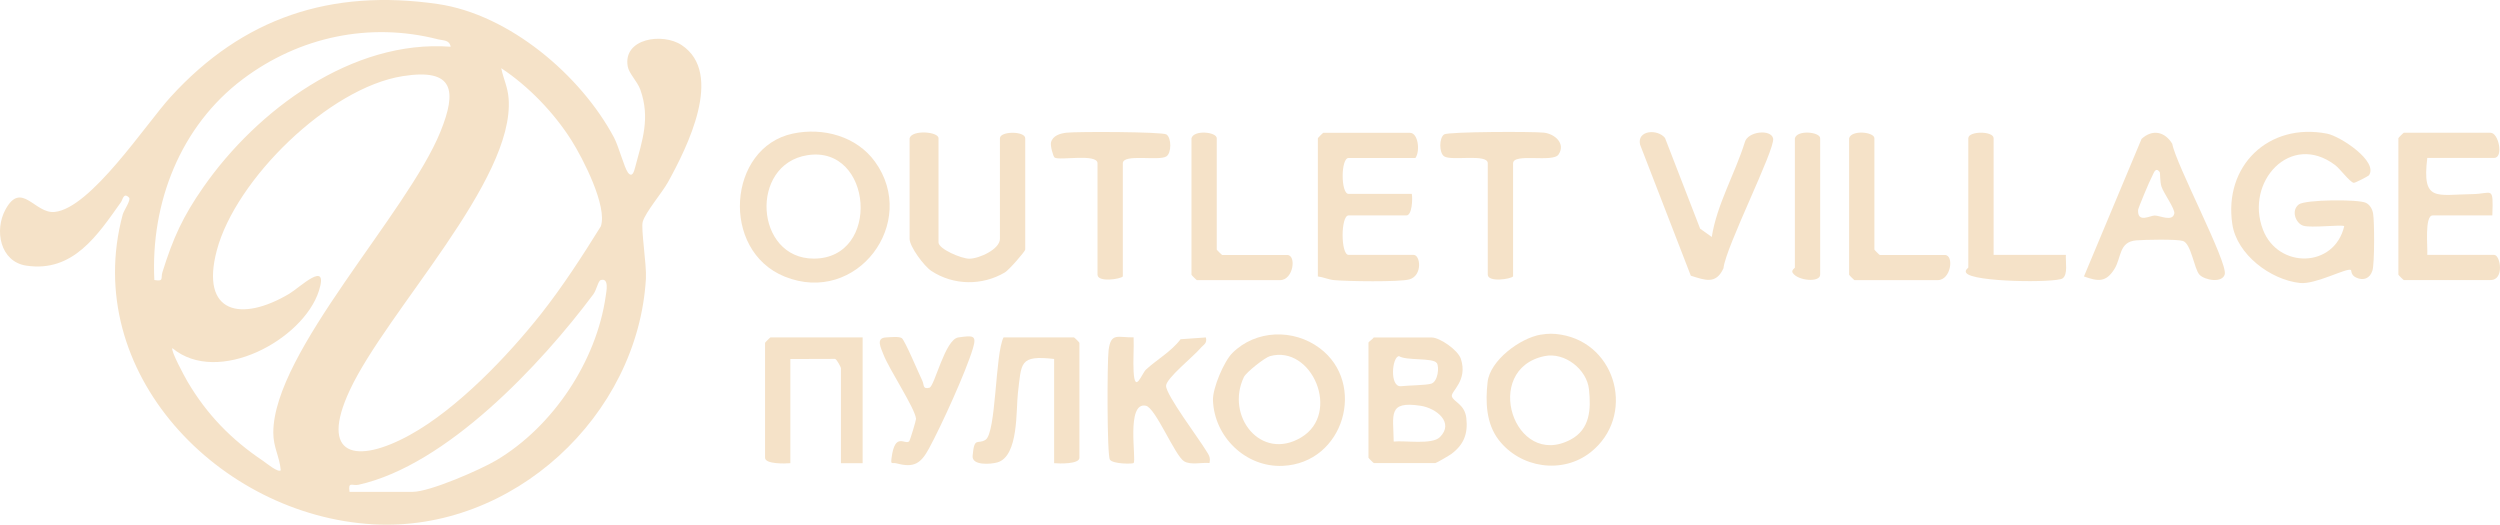
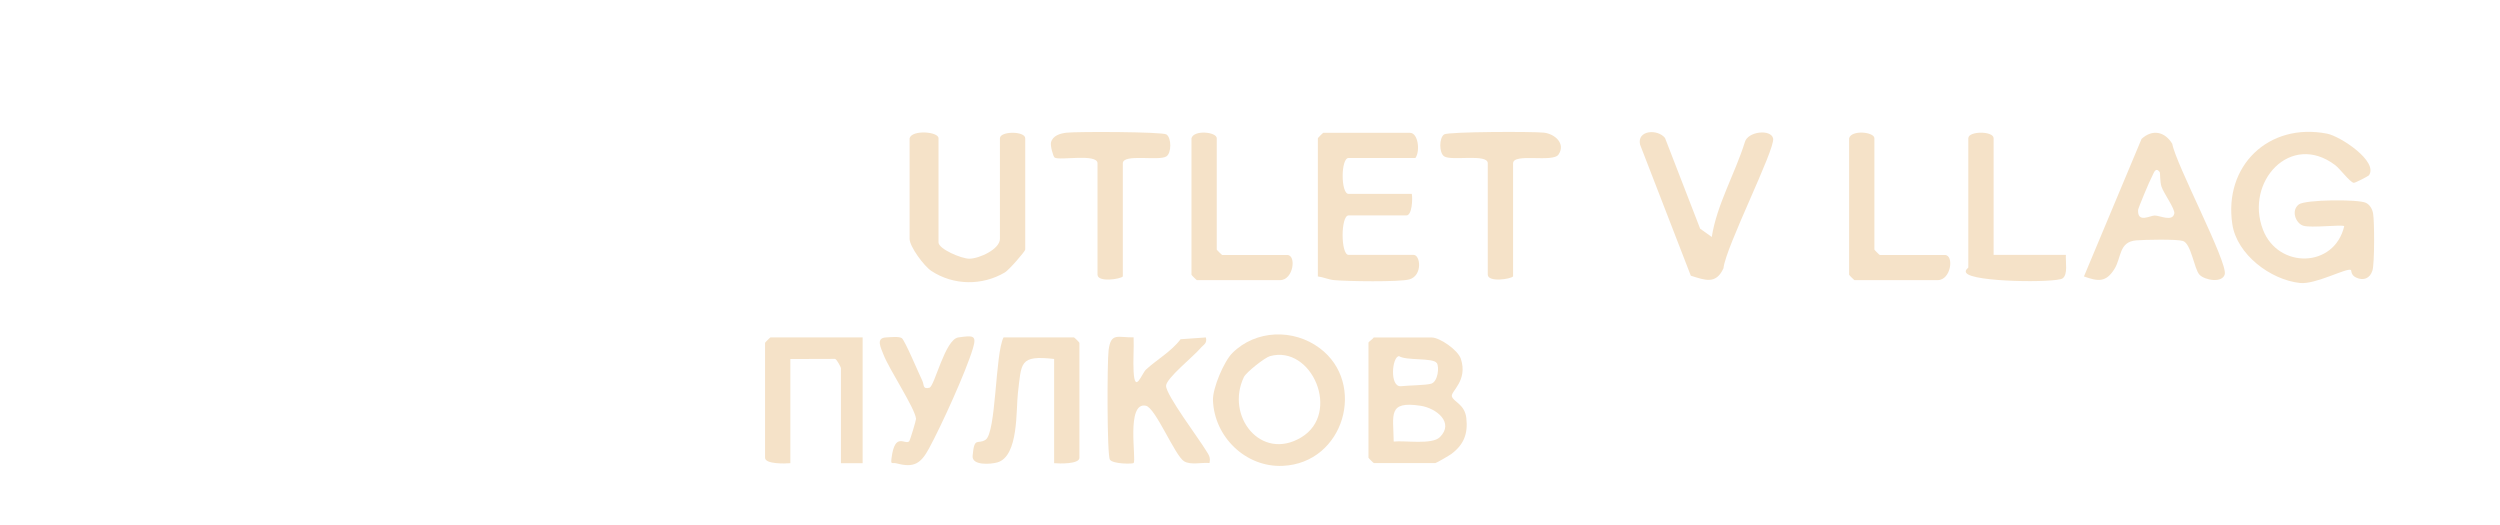
<svg xmlns="http://www.w3.org/2000/svg" viewBox="0 0 186.778 39.2" fill="none">
-   <path d="M46.898 12.875C47.243 13.329 47.373 12.8 47.454 12.497C47.999 10.456 48.588 8.815 47.842 6.704C47.621 6.083 46.989 5.494 46.898 4.96C46.53 2.865 49.511 2.422 50.931 3.372C54.117 5.489 51.33 11.029 49.911 13.599C49.468 14.403 48.237 15.829 48.021 16.563C47.869 17.071 48.318 19.77 48.258 20.807C47.664 31.071 38.302 39.775 27.859 39.171C16.369 38.506 6.013 27.81 9.166 16.034C9.253 15.715 9.809 14.938 9.641 14.765C9.231 14.344 9.172 14.916 9.037 15.105C7.293 17.557 5.468 20.375 1.963 19.846C0.014 19.554 -0.445 17.206 0.414 15.645C1.607 13.469 2.606 15.996 4.091 15.834C6.785 15.548 10.894 9.274 12.746 7.244C18.135 1.326 24.717 -0.861 32.708 0.3C38.048 1.077 43.404 5.629 45.877 10.283C46.223 10.937 46.644 12.535 46.908 12.881L46.898 12.875ZM33.669 3.486C33.572 2.962 33.107 3.037 32.735 2.94C27.6 1.623 22.346 2.757 18.151 5.905C13.475 9.414 11.25 15.154 11.531 20.92C12.266 21.045 11.996 20.791 12.136 20.332C12.935 17.778 13.659 16.18 15.197 13.977C19.204 8.232 26.31 2.94 33.664 3.491L33.669 3.486ZM37.449 5.095C37.616 5.921 37.929 6.466 37.999 7.362C38.464 13.48 28.917 23.21 26.142 29.133C23.804 34.122 26.628 34.694 30.613 32.502C34.155 30.553 37.913 26.622 40.413 23.464C42.049 21.39 43.496 19.149 44.889 16.909C45.396 15.424 43.55 11.833 42.691 10.478C41.385 8.415 39.484 6.439 37.449 5.095ZM20.975 35.132C20.888 34.101 20.413 33.42 20.419 32.313C20.429 26.293 30.429 15.953 32.908 9.835C34.133 6.801 33.955 5.073 30.084 5.689C24.582 6.558 17.595 13.404 16.196 18.712C14.944 23.453 18.043 24.068 21.612 21.946C22.389 21.487 24.587 19.338 23.826 21.73C22.654 25.397 16.272 28.841 12.881 26.012C12.73 26.179 13.799 28.15 14.01 28.512C15.462 30.974 17.282 32.842 19.657 34.435C19.906 34.603 20.786 35.342 20.98 35.132H20.975ZM26.11 36.746H30.834C32.108 36.746 35.883 35.099 37.092 34.381C41.32 31.865 44.57 26.978 45.256 22.108C45.305 21.774 45.521 20.726 44.878 20.926C44.689 20.985 44.565 21.671 44.327 21.989C40.402 27.243 33.361 34.759 26.785 36.217C26.32 36.32 25.991 35.931 26.115 36.752L26.11 36.746Z" fill="#F5E2C8" />
  <path d="M176.98 13.103C176.943 13.157 175.944 13.681 175.847 13.659C175.555 13.6 174.831 12.617 174.464 12.336C171.133 9.815 167.693 13.589 169.07 17.163C170.199 20.095 174.405 20.047 175.139 16.899C174.988 16.753 172.672 17.055 172.073 16.861C171.511 16.677 171.149 15.727 171.748 15.273C172.234 14.906 176.192 14.874 176.764 15.155C177.067 15.306 177.245 15.635 177.299 15.965C177.402 16.58 177.407 19.696 177.25 20.203C177.072 20.797 176.581 21.002 176.019 20.732C175.62 20.543 175.685 20.198 175.642 20.171C175.344 19.982 173.001 21.267 171.84 21.143C169.626 20.905 167.121 19.01 166.781 16.758C166.117 12.396 169.492 9.129 173.865 9.987C174.837 10.176 177.726 12.061 176.98 13.108V13.103Z" fill="#F5E2C8" />
-   <path d="M59.236 9.98C61.499 9.5 64.004 10.185 65.375 12.086C68.653 16.627 64.015 22.842 58.626 20.666C53.799 18.716 54.36 11.011 59.236 9.98ZM60.321 11.595C55.97 12.28 56.396 19.321 60.797 19.321C65.856 19.321 65.208 10.822 60.321 11.595Z" fill="#F5E2C8" />
-   <path d="M181.345 11.802C180.94 15.123 182.015 14.54 184.736 14.502C186.21 14.48 186.286 13.827 186.205 16.095H181.75C181.124 16.095 181.388 18.503 181.345 19.043H186.34C186.81 19.043 187.128 20.922 186.07 20.922H179.591C179.563 20.922 179.186 20.549 179.186 20.517V10.323C179.186 10.296 179.563 9.918 179.591 9.918H186.07C186.685 9.918 187.058 11.797 186.34 11.797H181.345V11.802Z" fill="#F5E2C8" />
  <path d="M105.748 11.803H100.754C100.165 11.803 100.165 14.486 100.754 14.486H105.478C105.548 14.875 105.495 16.095 105.073 16.095H100.754C100.16 16.095 100.16 19.043 100.754 19.043H105.613C106.126 19.043 106.294 20.588 105.295 20.874C104.577 21.079 100.603 21.02 99.668 20.928C99.242 20.885 98.875 20.706 98.459 20.653V10.329C98.459 10.302 98.837 9.924 98.864 9.924H105.343C105.953 9.924 106.115 11.29 105.748 11.803Z" fill="#F5E2C8" />
  <path d="M67.957 10.328C68.13 9.68 70.117 9.831 70.117 10.328V18.108C70.117 18.605 71.834 19.328 72.412 19.328C73.157 19.328 74.706 18.616 74.706 17.844V10.333C74.706 9.782 76.596 9.782 76.596 10.333V18.648C76.596 18.772 75.387 20.171 75.073 20.354C73.383 21.353 71.245 21.332 69.588 20.246C69.042 19.89 67.957 18.427 67.957 17.844V10.328Z" fill="#F5E2C8" />
  <path d="M102.645 25.214H106.965C107.559 25.214 108.914 26.137 109.141 26.806C109.681 28.442 108.39 29.226 108.471 29.603C108.558 30.019 109.432 30.176 109.551 31.234C109.681 32.4 109.373 33.21 108.439 33.912C108.277 34.031 107.305 34.598 107.235 34.598H102.645C102.618 34.598 102.24 34.225 102.24 34.193V25.608C102.24 25.532 102.559 25.343 102.645 25.203V25.214ZM107.338 27.12C107.057 26.709 105.064 26.963 104.524 26.607C103.99 26.65 103.806 28.945 104.676 28.853C105.291 28.788 106.56 28.783 106.933 28.664C107.429 28.507 107.548 27.417 107.343 27.114L107.338 27.12ZM107.575 32.659C108.666 31.574 107.321 30.5 106.139 30.316C103.655 29.938 104.103 30.98 104.125 32.989C104.962 32.897 106.987 33.243 107.575 32.659Z" fill="#F5E2C8" />
  <path d="M155.695 20.653L159.998 10.378C160.813 9.628 161.742 9.833 162.293 10.745C162.563 12.279 166.456 19.617 166.213 20.497C166.029 21.166 164.728 20.94 164.328 20.524C163.929 20.108 163.708 18.191 163.087 18.002C162.606 17.857 160.247 17.905 159.593 17.959C158.292 18.067 158.503 19.255 157.968 20.103C157.326 21.123 156.737 21.021 155.689 20.653H155.695ZM161.364 12.873C161.024 12.387 160.884 13.024 160.765 13.218C160.619 13.461 159.744 15.556 159.739 15.686C159.69 16.701 160.646 16.096 160.986 16.102C161.375 16.107 162.315 16.588 162.444 15.951C162.514 15.621 161.65 14.433 161.488 13.947C161.37 13.602 161.391 12.911 161.364 12.867V12.873Z" fill="#F5E2C8" />
  <path d="M92.074 26.371C93.824 24.632 96.642 24.546 98.602 26.015C102.112 28.639 100.433 34.605 95.827 34.805C93.062 34.924 90.714 32.634 90.622 29.897C90.595 29.001 91.442 26.997 92.074 26.371ZM94.876 26.609C94.493 26.717 93.105 27.813 92.933 28.169C91.54 31.079 94.196 34.481 97.209 32.683C100.222 30.885 98.014 25.739 94.876 26.609Z" fill="#F5E2C8" />
-   <path d="M115.125 25.002C115.675 24.911 116.069 24.911 116.626 25.002C120.832 25.704 122.198 31.125 118.839 33.787C116.744 35.445 113.591 34.986 111.96 32.853C111.032 31.638 110.972 30.035 111.14 28.544C111.318 26.93 113.564 25.256 115.13 24.997L115.125 25.002ZM115.389 26.606C110.681 27.594 113.116 35.083 117.344 32.843C118.801 32.07 118.872 30.575 118.715 29.09C118.559 27.605 116.912 26.288 115.389 26.606Z" fill="#F5E2C8" />
  <path d="M127.889 17.705C128.267 15.281 129.616 12.997 130.356 10.632C130.567 9.806 132.322 9.628 132.473 10.346C132.635 11.15 128.909 18.493 128.763 20.043C128.202 21.263 127.414 20.939 126.323 20.599L122.532 10.805C122.284 9.719 123.845 9.617 124.395 10.308L127.019 17.084L127.883 17.7L127.889 17.705Z" fill="#F5E2C8" />
  <path d="M78.755 26.818C76.131 26.521 76.325 27.11 76.05 29.361C75.899 30.603 76.12 34.075 74.522 34.545C74.02 34.69 72.594 34.798 72.665 34.053C72.794 32.579 73.037 33.238 73.626 32.86C74.436 32.347 74.344 26.429 74.976 25.209H80.24C80.267 25.209 80.645 25.582 80.645 25.614V34.199C80.645 34.685 79.144 34.642 78.755 34.604V26.818Z" fill="#F5E2C8" />
-   <path d="M64.448 34.604H62.828V27.498C62.828 27.455 62.525 26.84 62.385 26.813L59.048 26.823V34.604C58.659 34.642 57.158 34.685 57.158 34.199V25.614C57.158 25.587 57.536 25.209 57.563 25.209H64.448V34.604Z" fill="#F5E2C8" />
+   <path d="M64.448 34.604H62.828V27.498C62.828 27.455 62.525 26.84 62.385 26.813L59.048 26.823V34.604C58.659 34.642 57.158 34.685 57.158 34.199V25.614C57.158 25.587 57.536 25.209 57.563 25.209H64.448Z" fill="#F5E2C8" />
  <path d="M84.693 25.21C84.726 26.053 84.645 26.916 84.693 27.764C84.791 29.465 85.298 27.915 85.617 27.613C86.427 26.862 87.496 26.279 88.203 25.345L90.093 25.21C90.206 25.669 89.915 25.745 89.688 26.015C89.175 26.625 87.134 28.255 87.118 28.822C87.102 29.497 89.585 32.791 90.098 33.65C90.298 33.979 90.46 34.146 90.363 34.594C89.796 34.535 88.959 34.762 88.468 34.465C87.782 34.054 86.335 30.469 85.611 30.313C84.105 29.994 84.92 34.357 84.693 34.594C84.618 34.67 83.144 34.675 82.922 34.341C82.701 34.006 82.712 27.051 82.825 26.16C82.998 24.816 83.5 25.226 84.699 25.205L84.693 25.21Z" fill="#F5E2C8" />
  <path d="M113.043 20.65C112.886 20.85 111.153 21.115 111.153 20.515V12.2C111.153 11.455 108.459 12.044 107.897 11.682C107.508 11.428 107.508 10.294 107.897 10.04C108.21 9.835 114.522 9.819 115.348 9.911C116.174 10.003 116.995 10.742 116.434 11.552C116.002 12.168 113.043 11.406 113.043 12.206V20.656V20.65Z" fill="#F5E2C8" />
  <path d="M83.887 20.653C83.73 20.853 81.997 21.117 81.997 20.518V12.203C81.997 11.441 79.146 12.019 78.79 11.771C78.682 11.695 78.46 10.874 78.52 10.648C78.644 10.124 79.227 9.962 79.691 9.913C80.517 9.822 86.835 9.843 87.143 10.043C87.531 10.297 87.531 11.431 87.143 11.684C86.586 12.052 83.887 11.458 83.887 12.203V20.653Z" fill="#F5E2C8" />
  <path d="M89.016 10.33C89.188 9.682 90.905 9.855 90.905 10.33V18.645C90.905 18.672 91.283 19.05 91.31 19.05H96.17C96.872 19.05 96.64 20.929 95.63 20.929H89.421C89.394 20.929 89.016 20.556 89.016 20.524V10.33Z" fill="#F5E2C8" />
  <path d="M138.149 10.33C138.321 9.682 140.038 9.855 140.038 10.33V18.645C140.038 18.672 140.416 19.05 140.443 19.05H145.303C146.005 19.05 145.772 20.929 144.763 20.929H138.553C138.526 20.929 138.149 20.556 138.149 20.524V10.33Z" fill="#F5E2C8" />
  <path d="M148.945 19.042H154.345C154.307 19.544 154.518 20.516 154.091 20.802C153.583 21.137 147.358 21.088 146.899 20.386C146.764 20.181 147.055 20.03 147.055 19.981V10.327C147.055 9.776 148.945 9.776 148.945 10.327V19.042Z" fill="#F5E2C8" />
  <path d="M67.37 25.258C67.603 25.415 68.65 27.92 68.904 28.438C69.055 28.746 68.92 29.103 69.438 28.968C69.827 28.865 70.599 25.35 71.598 25.21C72.705 25.053 72.986 25.032 72.689 26.025C72.16 27.791 70.324 31.818 69.411 33.498C68.796 34.637 68.283 34.966 66.992 34.621C66.63 34.524 66.539 34.767 66.609 34.216C66.863 32.229 67.618 33.271 67.926 32.969C67.991 32.909 68.45 31.376 68.439 31.289C68.353 30.474 66.425 27.596 65.999 26.473C65.815 25.987 65.41 25.253 66.188 25.21C66.496 25.193 67.171 25.123 67.365 25.258H67.37Z" fill="#F5E2C8" />
-   <path d="M134.097 10.33C134.269 9.682 135.986 9.855 135.986 10.33V20.524C135.986 21.118 134.334 20.988 133.94 20.394C133.8 20.189 134.097 20.038 134.097 19.989V10.33Z" fill="#F5E2C8" />
</svg>